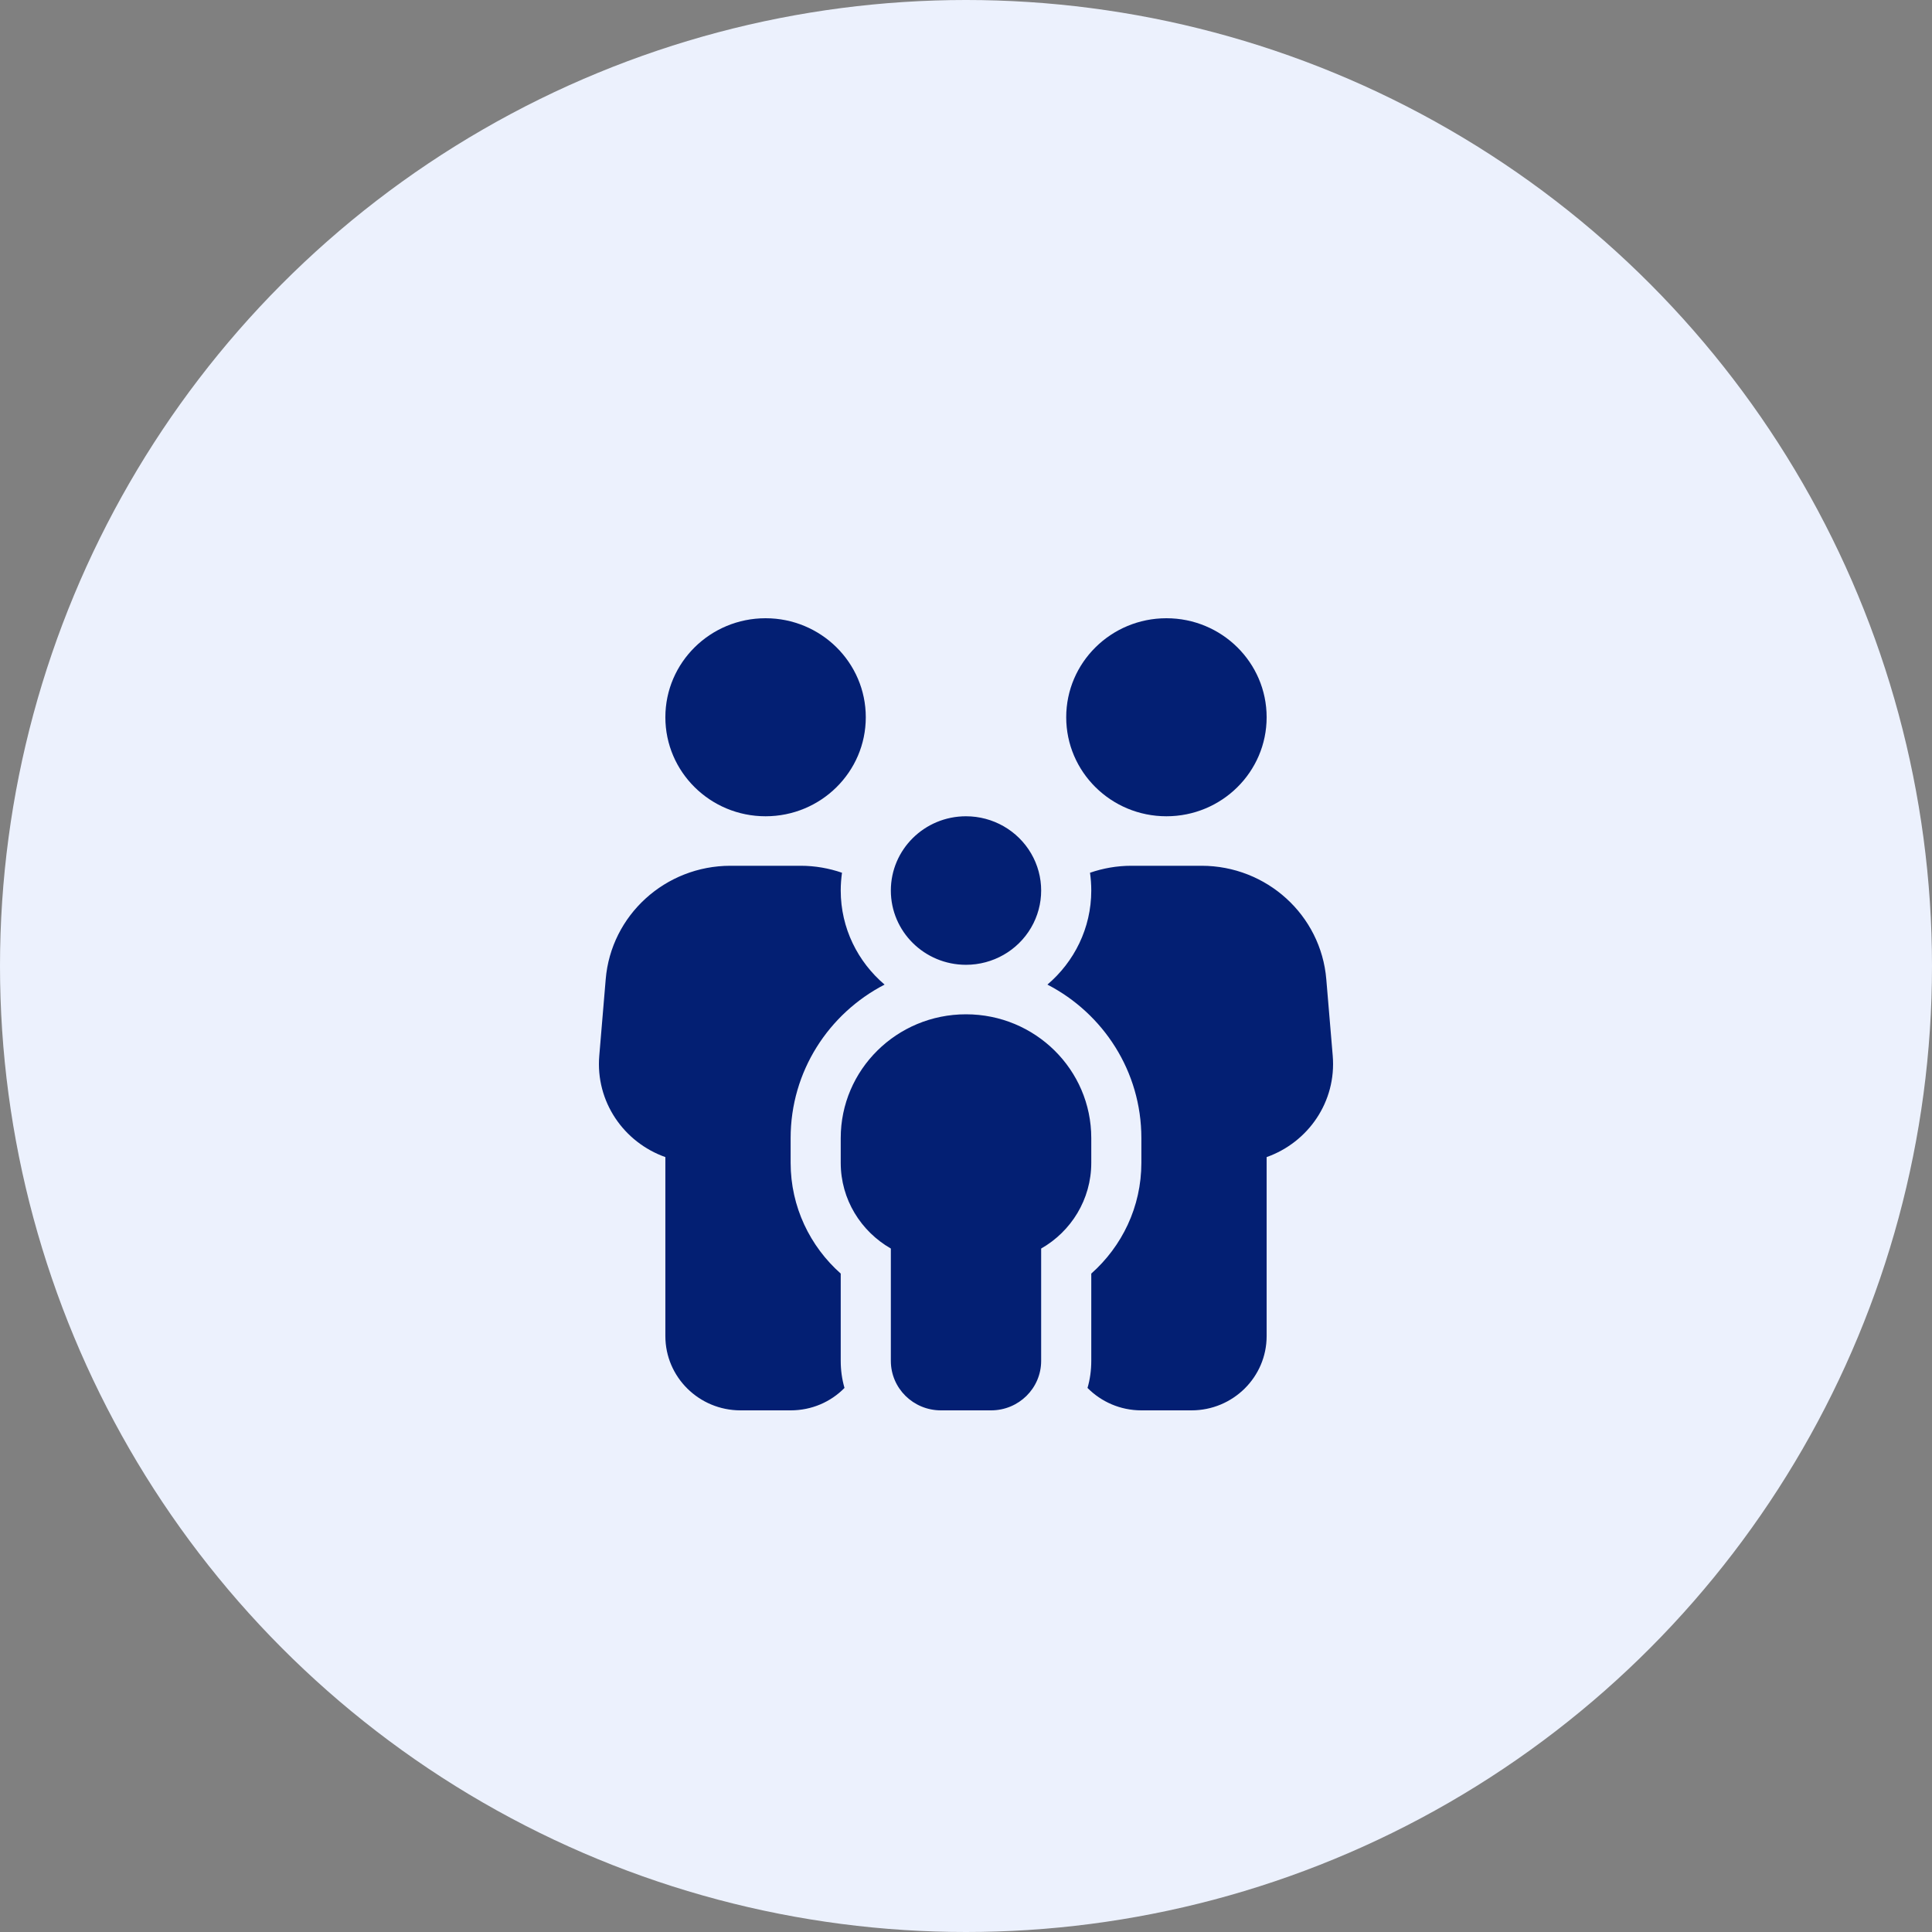
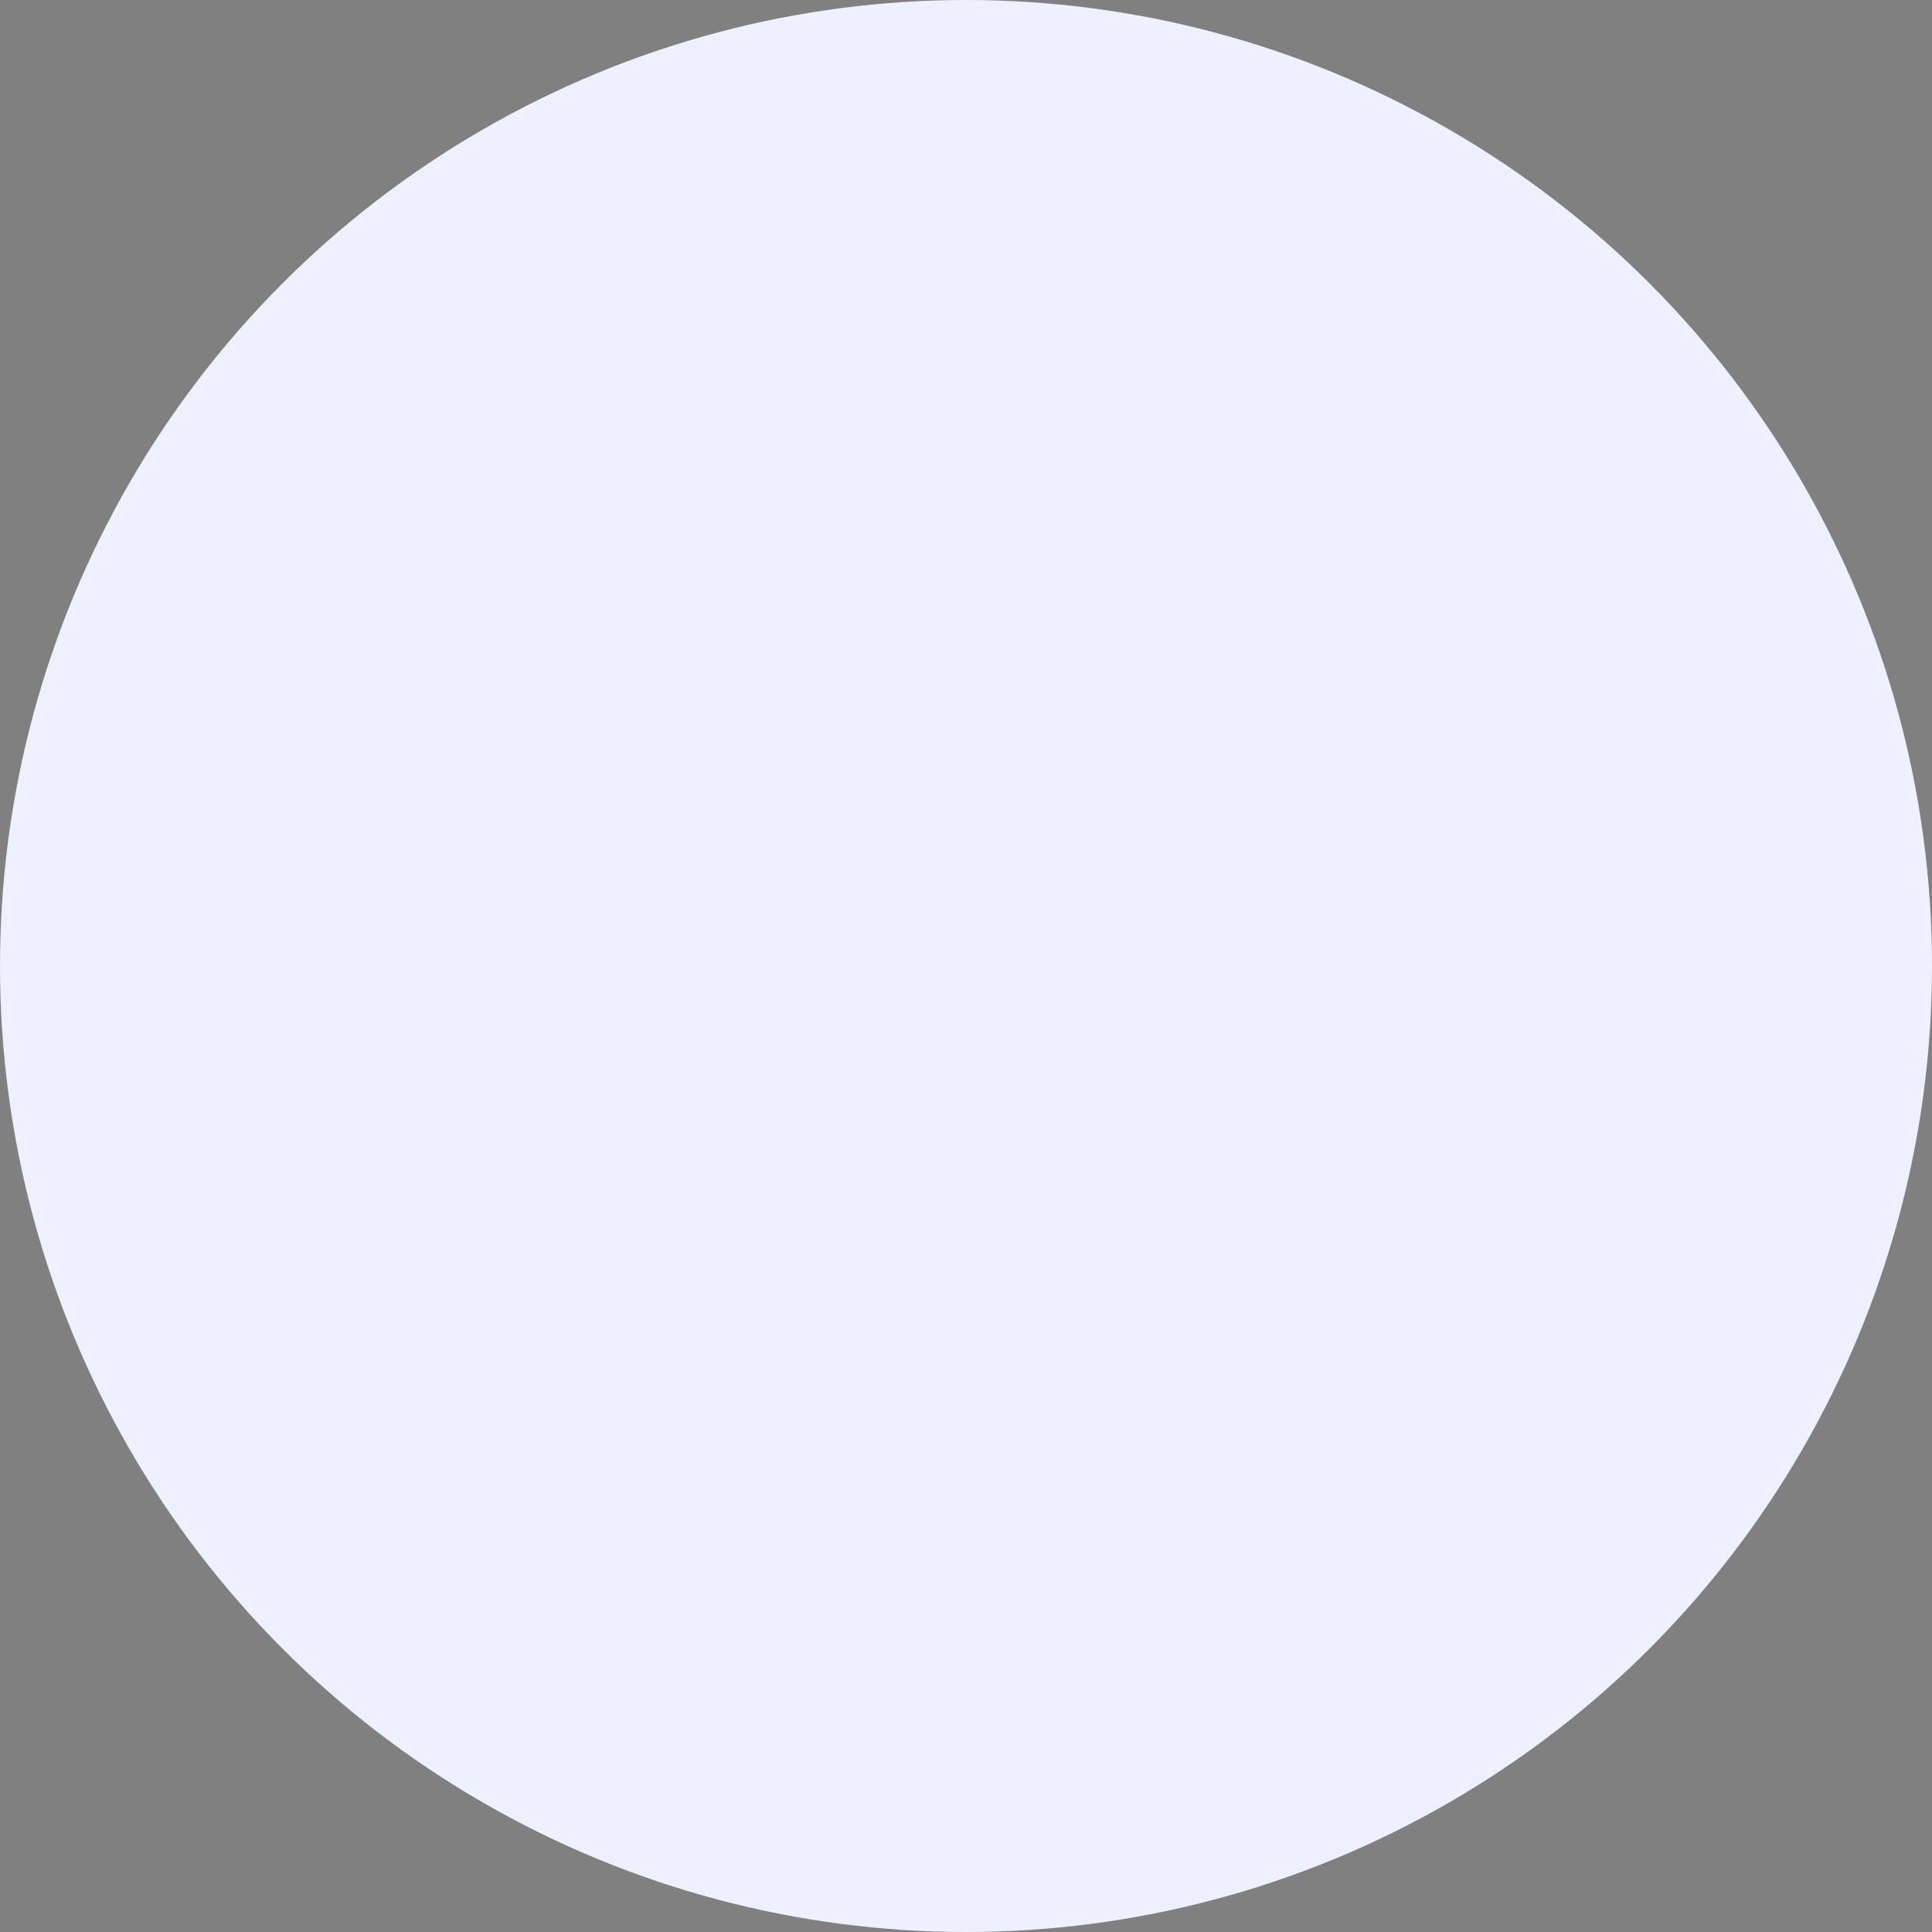
<svg xmlns="http://www.w3.org/2000/svg" width="100px" height="100px" viewBox="0 0 100 100" version="1.1">
  <rect x="0" y="0" width="100" height="100" fill="#808080" stroke="none" />
  <title>icon-circle-child-welfare</title>
  <g id="Option-1" stroke="none" stroke-width="1" fill="none" fill-rule="evenodd">
    <g id="icon-circle-child-welfare">
      <circle id="Oval" fill="#ECF1FD" cx="50" cy="50" r="50" />
      <g id="family-pants" transform="translate(31, 32)" fill="#031F73" fill-rule="nonzero">
-         <path d="M8.626,0 C11.491,0 13.813,2.295 13.813,5.125 C13.813,7.955 11.491,10.25 8.626,10.25 C5.761,10.25 3.439,7.955 3.439,5.125 C3.439,2.295 5.761,0 8.626,0 Z M6.81,12.812 L10.441,12.812 C11.187,12.812 11.908,12.941 12.581,13.173 C12.54,13.477 12.516,13.781 12.516,14.094 C12.516,16.04 13.4,17.785 14.786,18.962 C11.892,20.46 9.923,23.455 9.923,26.906 L9.923,28.188 C9.923,30.462 10.928,32.512 12.516,33.921 L12.516,38.438 C12.516,38.926 12.581,39.39 12.711,39.839 C12.006,40.56 11.017,41 9.923,41 L7.329,41 C5.181,41 3.439,39.278 3.439,37.156 L3.439,27.891 C1.291,27.13 -0.184,25.024 0.019,22.638 L0.351,18.69 C0.626,15.367 3.439,12.812 6.81,12.812 Z M28.077,41 C26.983,41 25.994,40.552 25.289,39.839 C25.419,39.398 25.484,38.926 25.484,38.438 L25.484,33.921 C27.072,32.512 28.077,30.47 28.077,28.188 L28.077,26.906 C28.077,23.455 26.108,20.46 23.214,18.962 C24.6,17.785 25.484,16.04 25.484,14.094 C25.484,13.781 25.46,13.469 25.419,13.173 C26.092,12.941 26.813,12.812 27.559,12.812 L31.19,12.812 C34.561,12.812 37.374,15.367 37.649,18.69 L37.981,22.638 C38.184,25.024 36.709,27.13 34.561,27.891 L34.561,37.156 C34.561,39.278 32.819,41 30.671,41 L28.077,41 Z M29.374,0 C32.239,0 34.561,2.295 34.561,5.125 C34.561,7.955 32.239,10.25 29.374,10.25 C26.509,10.25 24.187,7.955 24.187,5.125 C24.187,2.295 26.509,0 29.374,0 Z M19,10.25 C20.39,10.25 21.674,10.983 22.369,12.172 C23.064,13.361 23.064,14.826 22.369,16.016 C21.674,17.205 20.39,17.938 19,17.938 C16.851,17.938 15.11,16.217 15.11,14.094 C15.11,11.971 16.851,10.25 19,10.25 L19,10.25 Z M19,20.5 C22.582,20.5 25.484,23.367 25.484,26.906 L25.484,28.188 C25.484,30.085 24.438,31.743 22.89,32.624 L22.89,38.438 C22.89,39.855 21.731,41 20.297,41 L17.703,41 C16.269,41 15.11,39.855 15.11,38.438 L15.11,32.624 C13.562,31.735 12.516,30.085 12.516,28.188 L12.516,26.906 C12.516,23.367 15.418,20.5 19,20.5 Z" id="Shape" />
-       </g>
+         </g>
    </g>
  </g>
</svg>